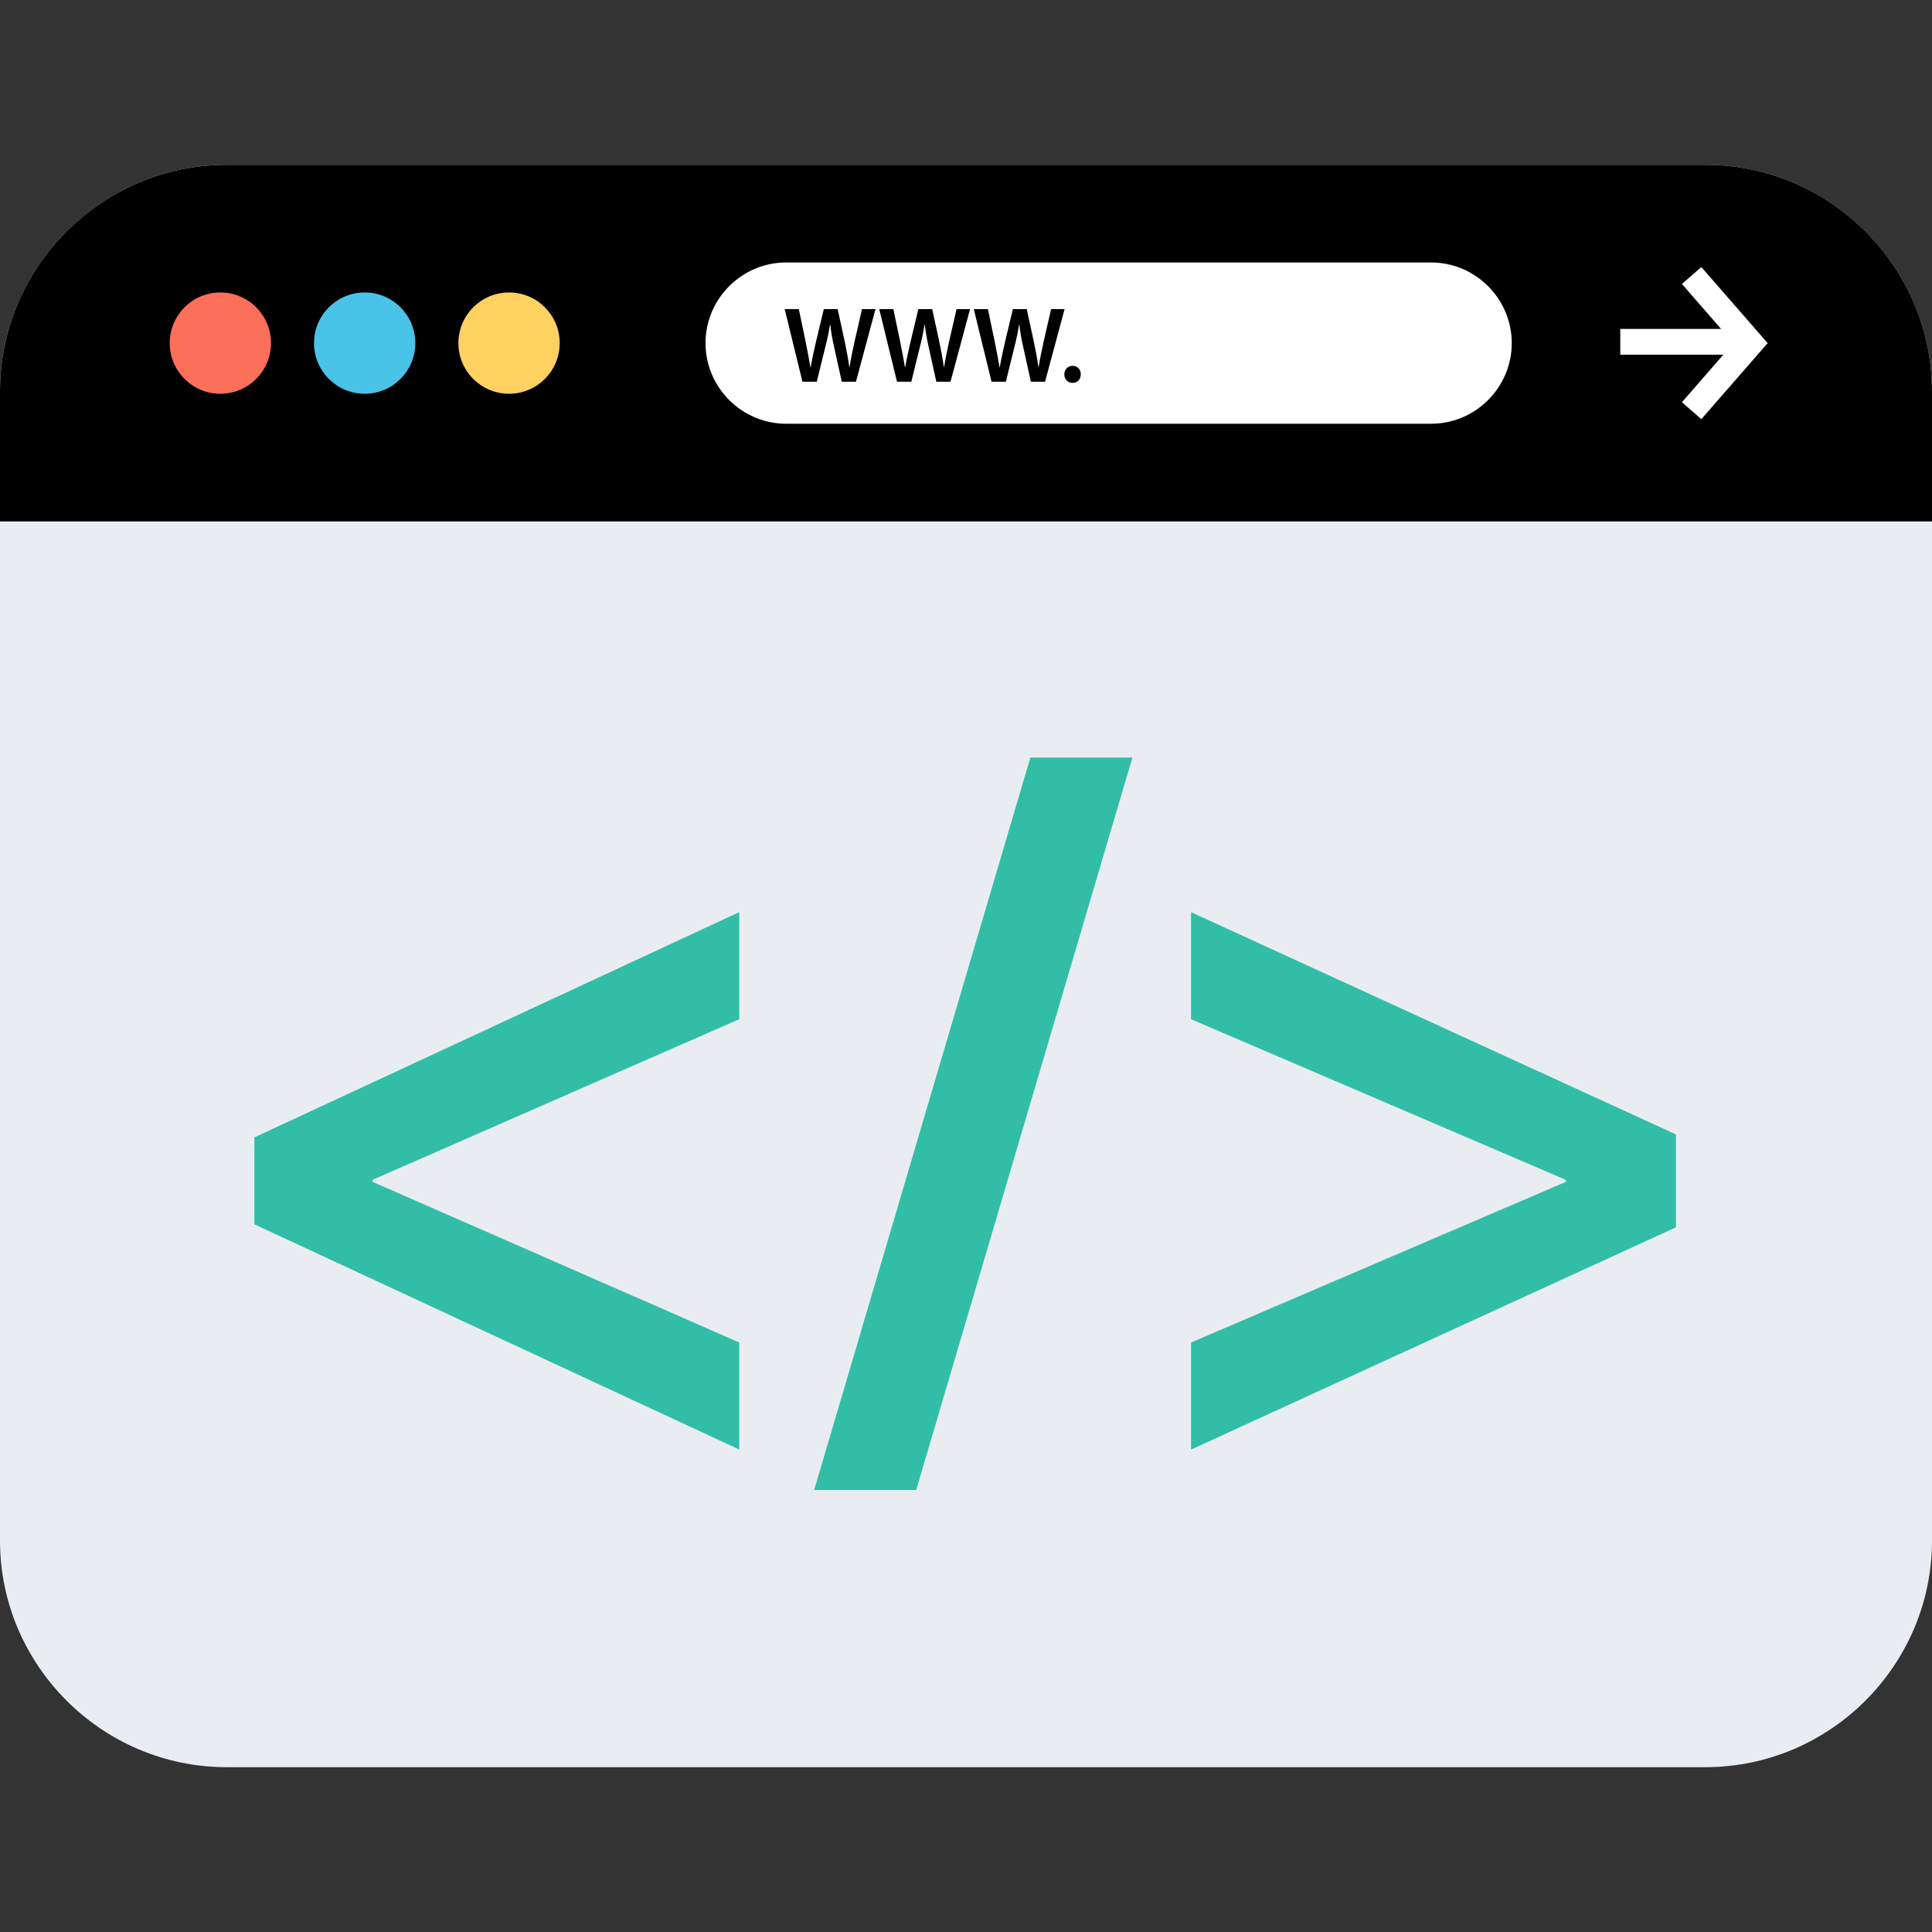
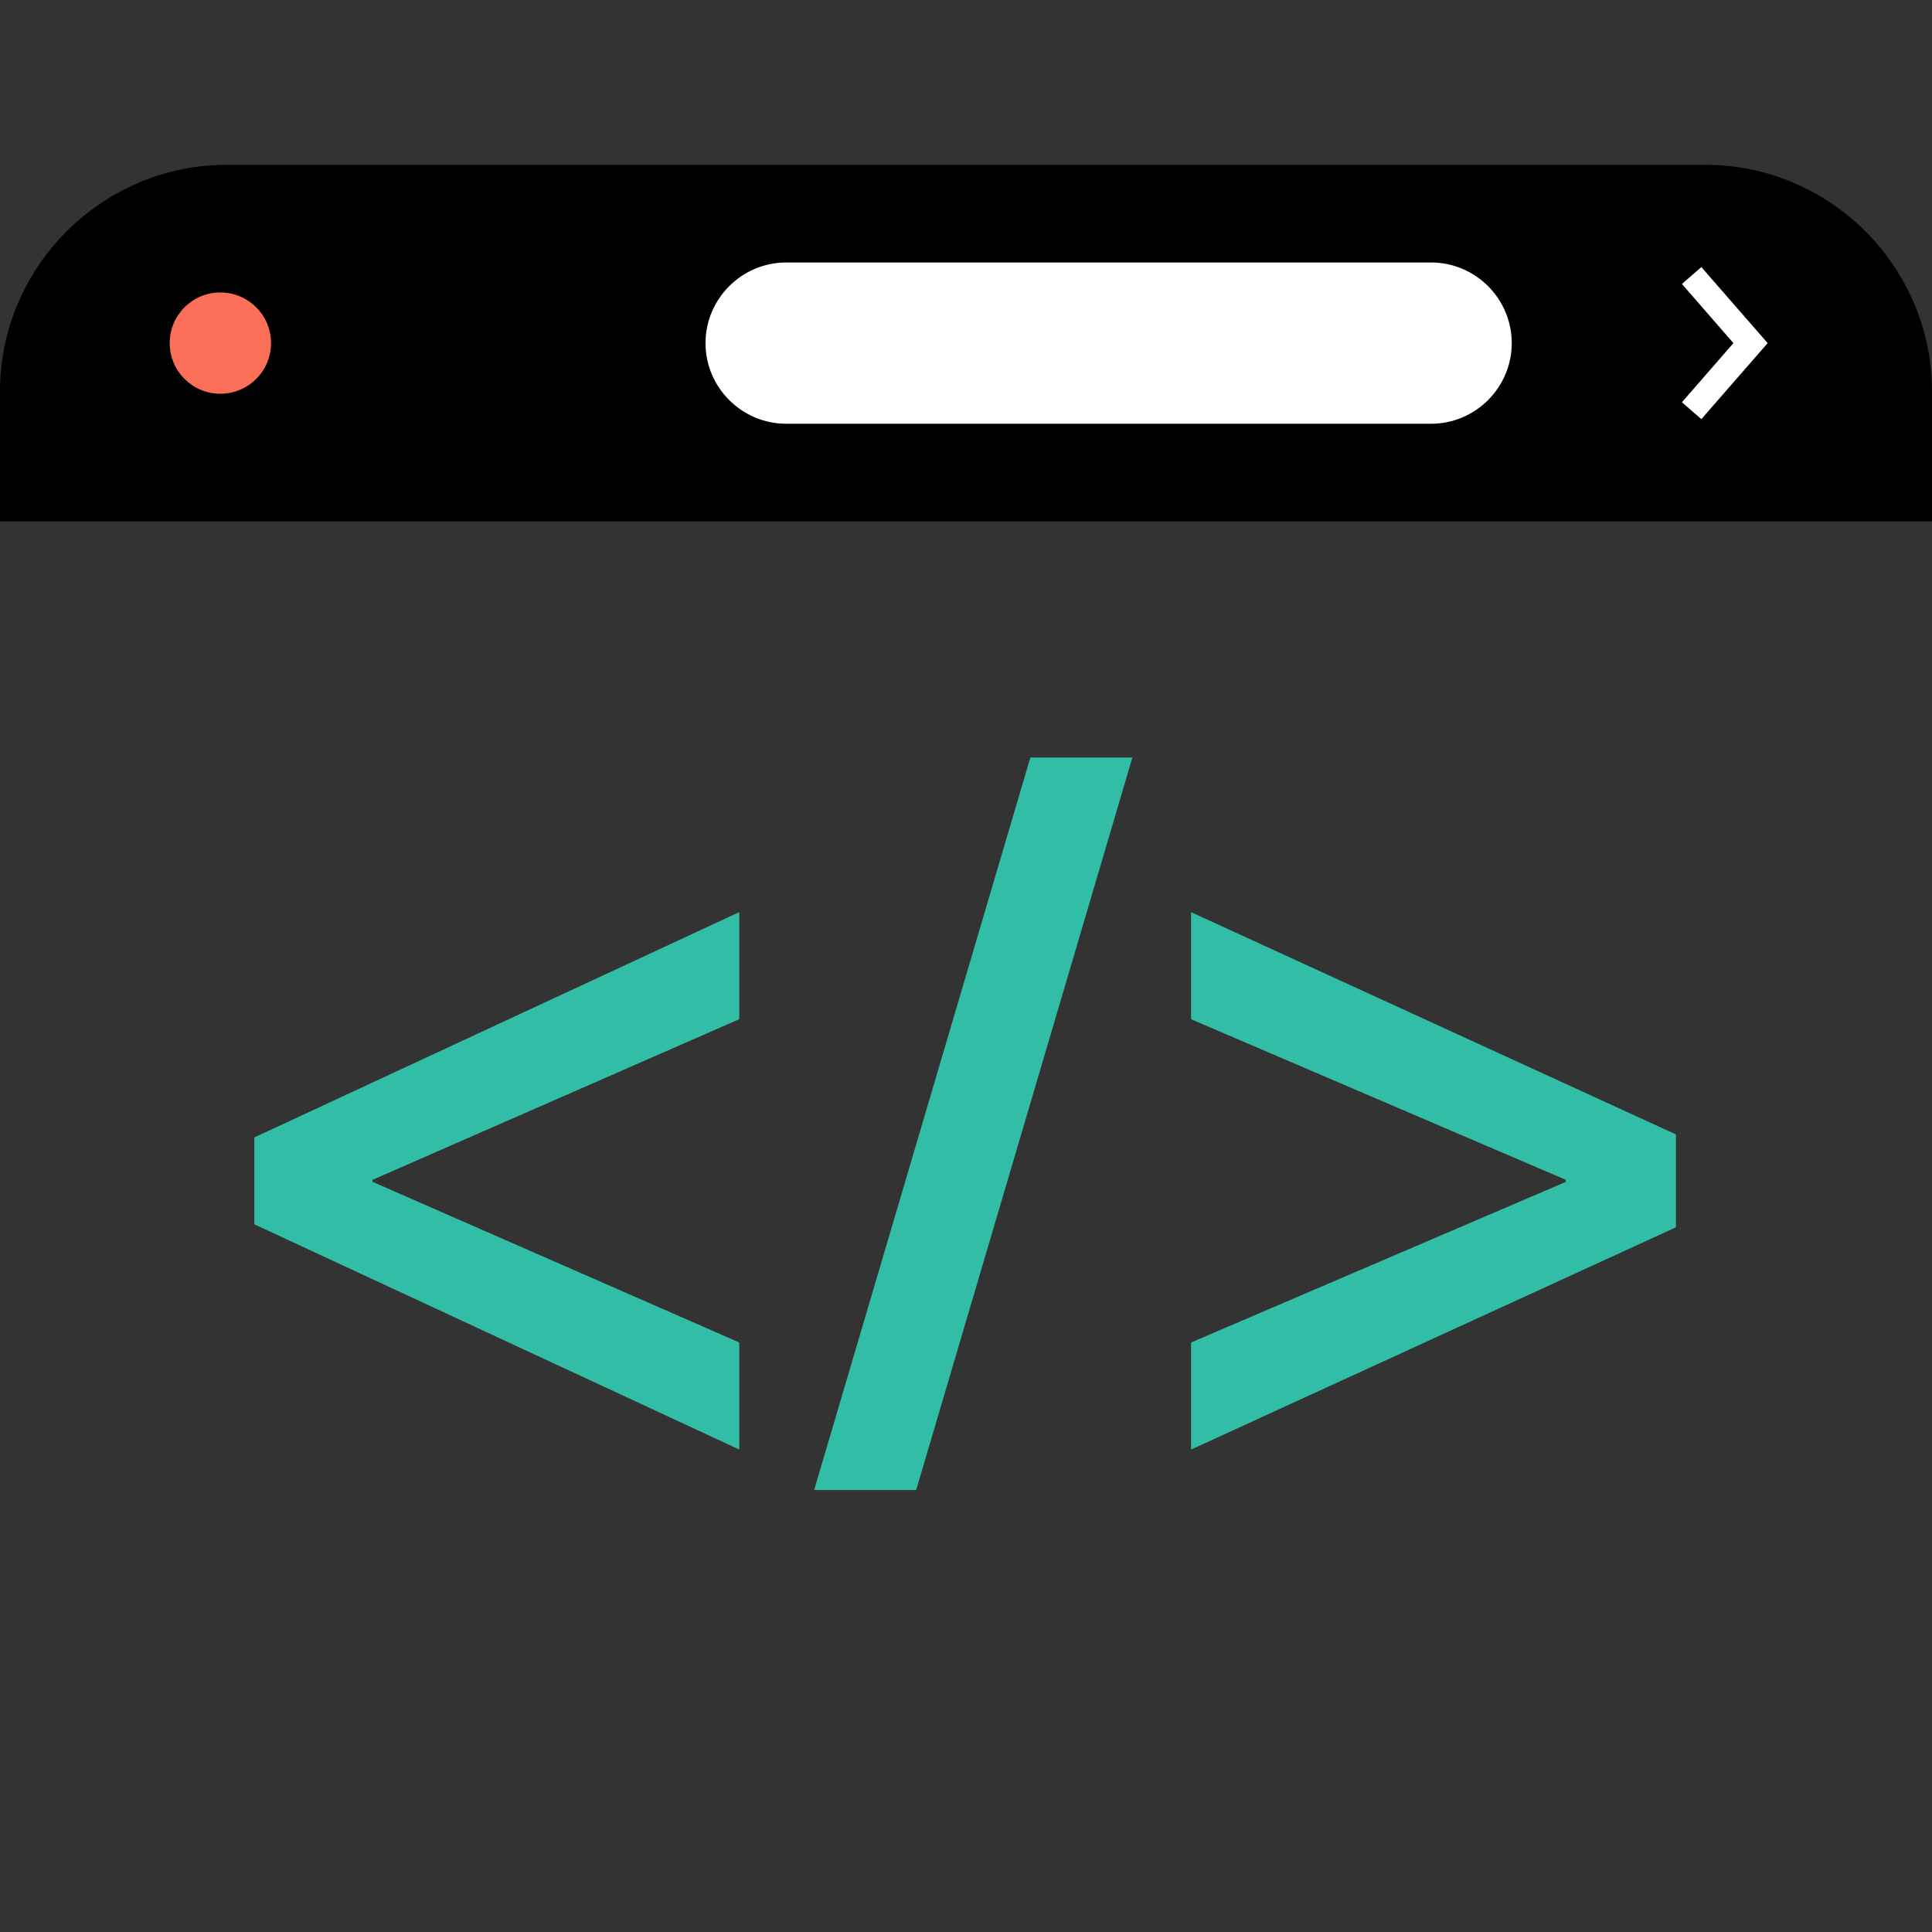
<svg xmlns="http://www.w3.org/2000/svg" x="0" y="0" enableBackground="new 0 0 512 512" version="1.1" viewBox="0 0 512 512" xmlSpace="preserve">
  <rect x="0" y="0" width="512" height="512" fill="#333333" stroke="none" />
-   <path fill="#E9EDF1" d="M451.952 468.32H60.048C27.024 468.32 0 441.296 0 408.272V103.728C0 70.704 27.024 43.68 60.048 43.68h391.896c33.032 0 60.056 27.024 60.056 60.048v304.544c0 33.024-27.024 60.048-60.048 60.048z" />
  <path d="M512 138.184v-34.456c0-33.032-27.024-60.048-60.048-60.048H60.048C27.024 43.68 0 70.704 0 103.728v34.456h512z" />
  <circle cx="58.4" cy="90.928" r="13.424" fill="#FC6F58" />
-   <circle cx="96.64" cy="90.928" r="13.424" fill="#49C3E8" />
-   <circle cx="134.904" cy="90.928" r="13.424" fill="#FFD160" />
  <g fill="#FFF">
-     <path d="M429.392 87.168H459.808V93.992H429.392z" />
    <path d="M450.872 111.08L445.728 106.6 459.376 90.928 445.728 75.256 450.872 70.776 468.448 90.928z" />
    <path d="M379.264 112.296H208.336c-11.752 0-21.368-9.616-21.368-21.368 0-11.752 9.616-21.368 21.368-21.368h170.928c11.752 0 21.368 9.616 21.368 21.368 0 11.752-9.616 21.368-21.368 21.368z" />
  </g>
-   <path d="M212.656 101.16l-4.704-19.24h3.744l1.824 8.736c.48 2.344.936 4.8 1.256 6.704h.056c.32-2.024.856-4.304 1.4-6.736l2.08-8.704h3.68l1.92 8.856c.48 2.28.88 4.424 1.16 6.504h.064c.336-2.12.8-4.304 1.304-6.656l2-8.704h3.576l-5.176 19.24h-3.76l-2-9.056c-.496-2.184-.824-4.016-1.056-6.104h-.064c-.336 2.056-.704 3.92-1.28 6.104l-2.224 9.056h-3.8zM237.712 101.16l-4.704-19.24h3.744l1.824 8.736c.48 2.344.936 4.8 1.256 6.704h.056c.32-2.024.856-4.304 1.4-6.736l2.08-8.704h3.68l1.92 8.856c.48 2.28.88 4.424 1.16 6.504h.064c.336-2.12.8-4.304 1.304-6.656l2-8.704h3.576l-5.176 19.24h-3.76l-2-9.056c-.496-2.184-.824-4.016-1.056-6.104h-.064c-.336 2.056-.704 3.92-1.28 6.104l-2.224 9.056h-3.8zM262.768 101.16l-4.704-19.24h3.744l1.824 8.736c.48 2.344.936 4.8 1.256 6.704h.056c.32-2.024.856-4.304 1.4-6.736l2.08-8.704h3.68l1.92 8.856c.48 2.28.88 4.424 1.16 6.504h.064c.336-2.12.8-4.304 1.304-6.656l2-8.704h3.576l-5.176 19.24h-3.76l-2-9.056c-.496-2.184-.824-4.016-1.056-6.104h-.064c-.336 2.056-.704 3.92-1.28 6.104l-2.224 9.056h-3.8zM282.064 99.208c0-1.304.92-2.256 2.176-2.256 1.28 0 2.176.92 2.176 2.256 0 1.296-.864 2.264-2.176 2.264-1.28.008-2.176-.968-2.176-2.264z" />
  <g fill="#32BEA6">
    <path d="M67.408 301.424l128.504-59.704v28.376l-97.184 42.568v.536l97.184 42.568v28.376L67.408 324.456v-23.032zM215.76 394.864l57.296-194.104h27.04L242.8 394.864h-27.04zM444.144 325.248L315.64 384.152v-28.376l99.328-42.568v-.536l-99.328-42.568v-28.376l128.504 58.904v24.616z" />
  </g>
</svg>